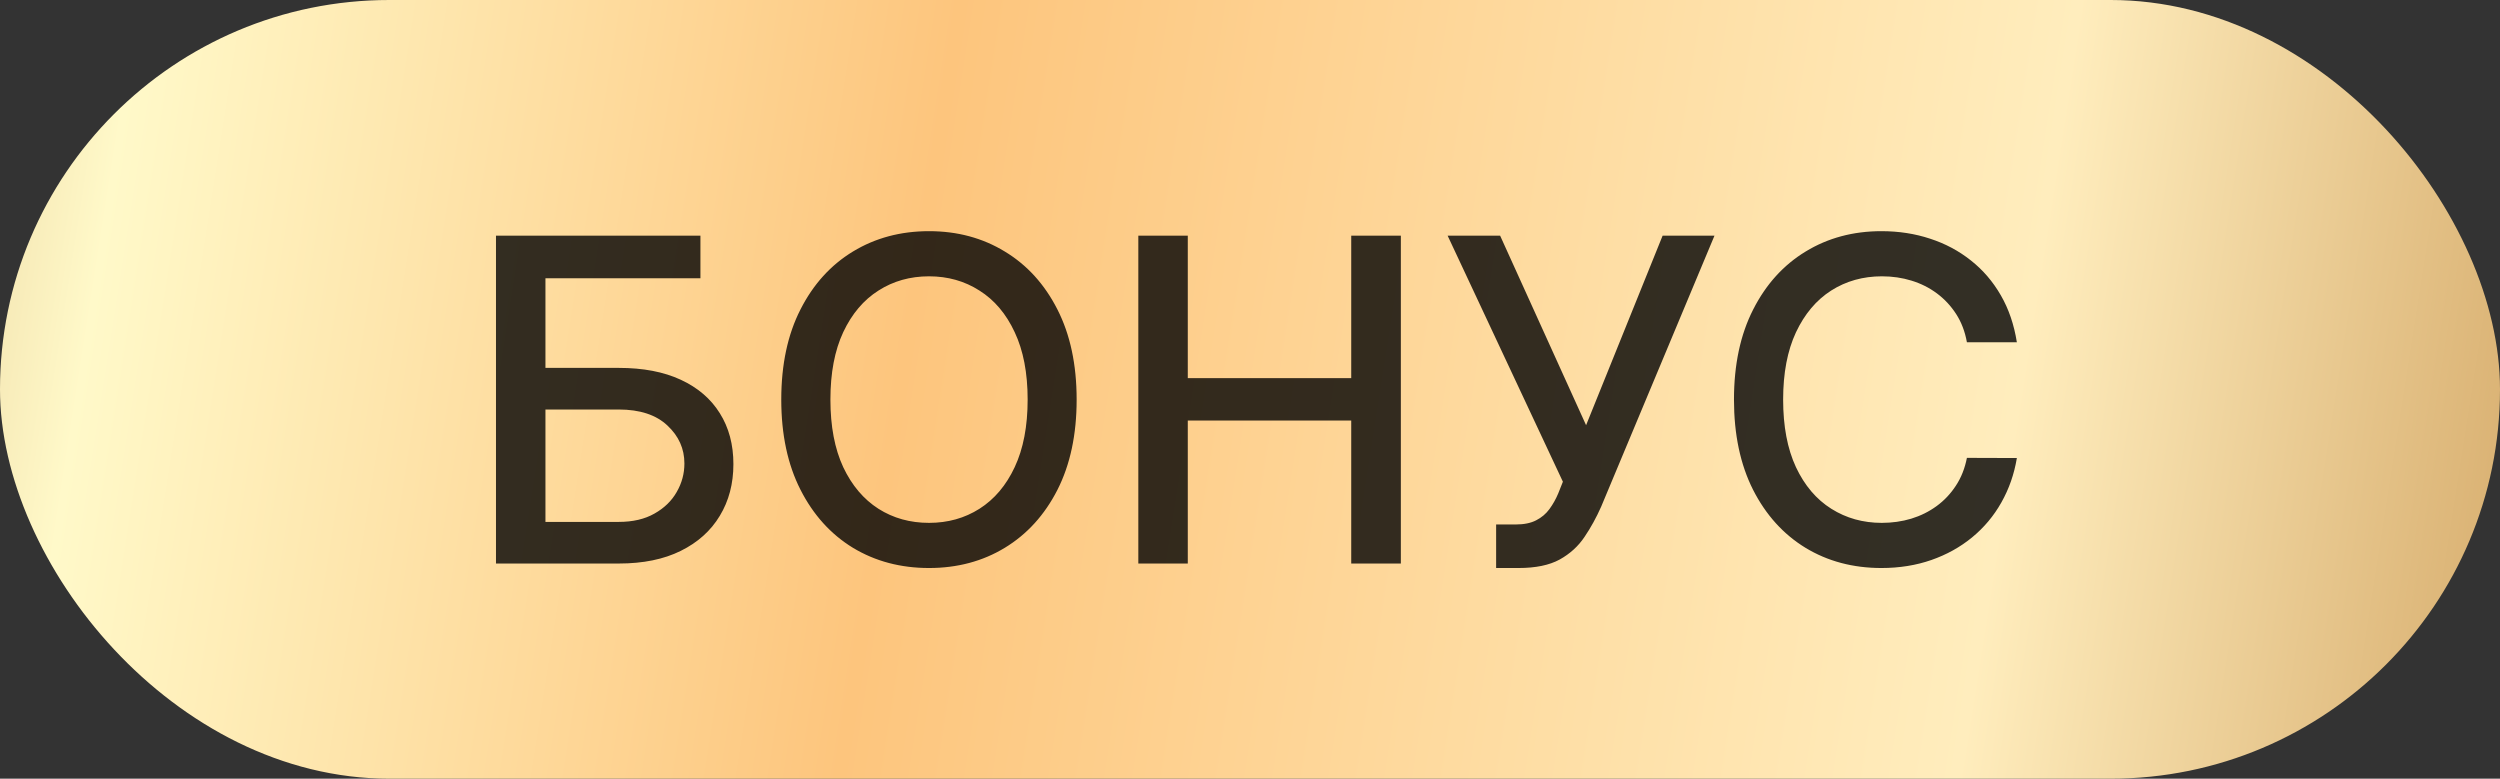
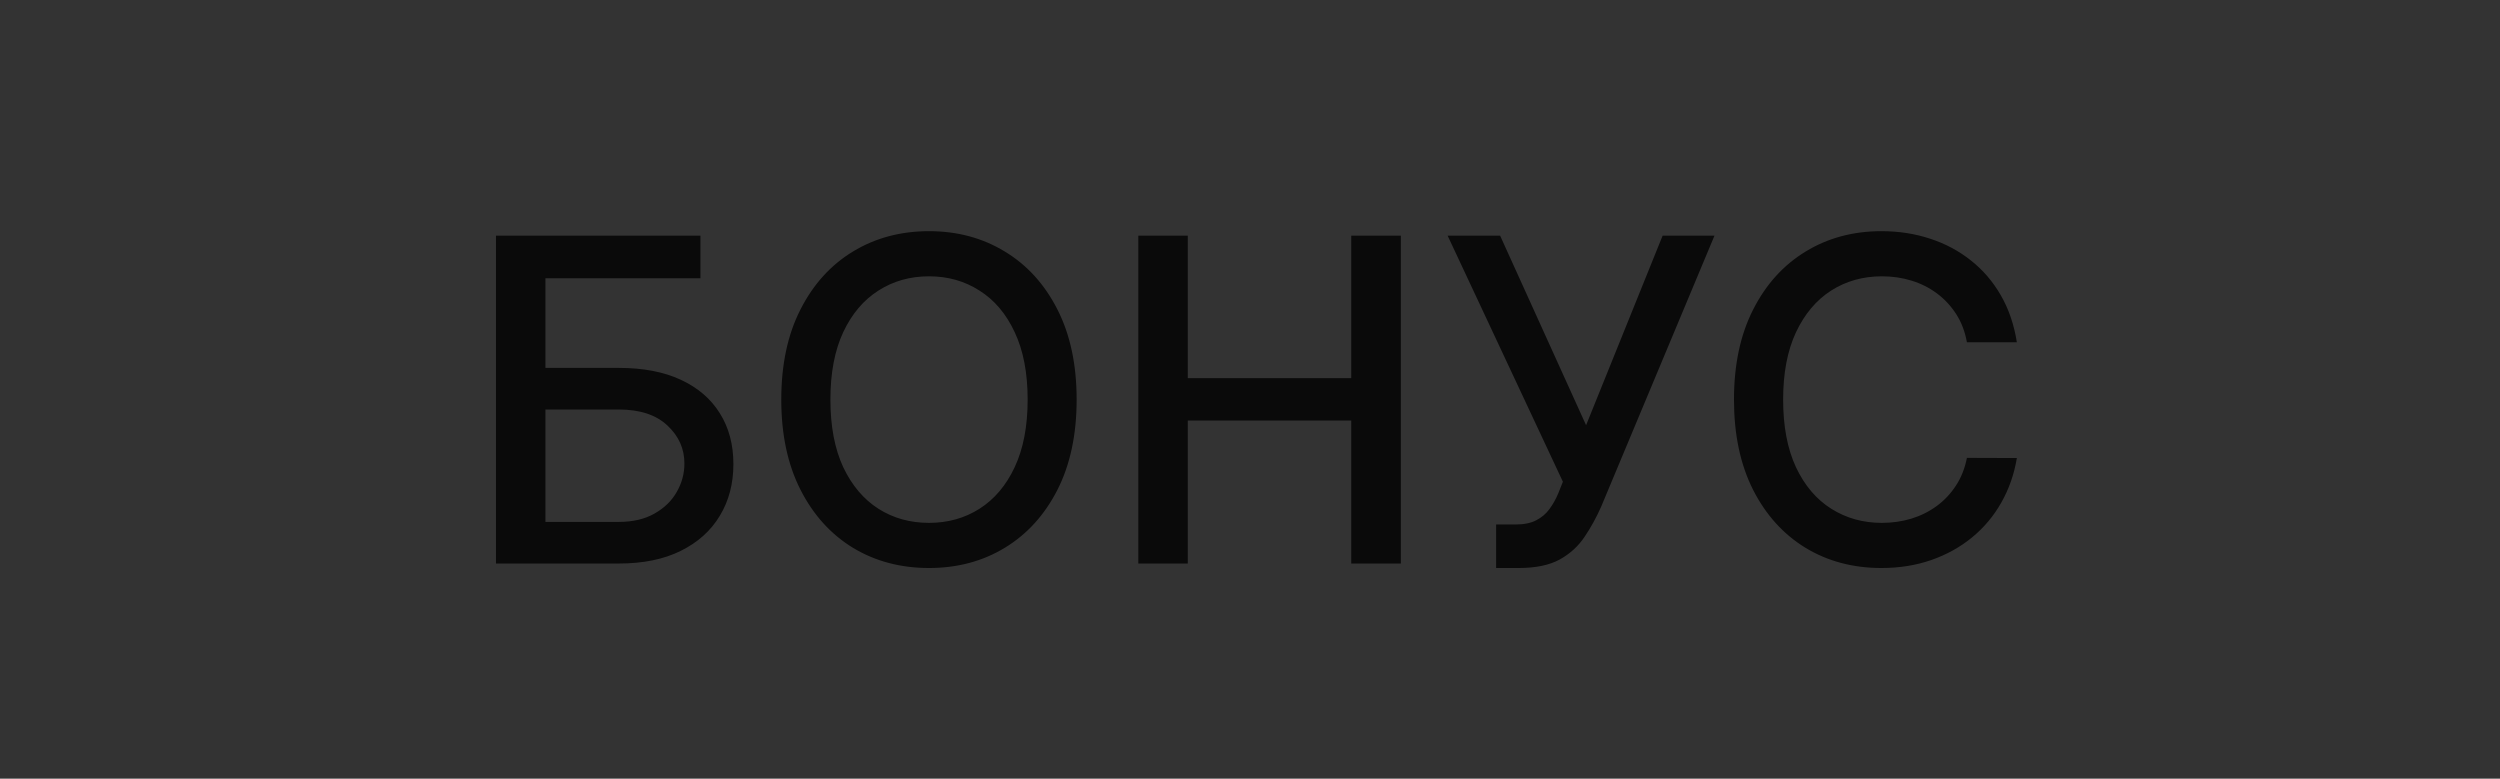
<svg xmlns="http://www.w3.org/2000/svg" width="122" height="38" viewBox="0 0 122 38" fill="none">
  <rect x="0" y="0" width="122" height="38" fill="#333333" stroke="none" />
-   <rect width="122" height="38" rx="19" fill="url(#paint0_linear_51_115)" />
-   <path d="M24.204 27.5V11.5H34.181V13.578H26.618V17.953H30.196C31.384 17.953 32.392 18.146 33.22 18.531C34.053 18.917 34.688 19.461 35.126 20.164C35.569 20.867 35.79 21.695 35.79 22.648C35.79 23.602 35.569 24.443 35.126 25.172C34.688 25.901 34.053 26.471 33.22 26.883C32.392 27.294 31.384 27.5 30.196 27.5H24.204ZM26.618 25.469H30.196C30.884 25.469 31.465 25.333 31.939 25.062C32.418 24.792 32.78 24.44 33.024 24.008C33.274 23.576 33.399 23.112 33.399 22.617C33.399 21.898 33.123 21.281 32.571 20.766C32.019 20.245 31.227 19.984 30.196 19.984H26.618V25.469ZM52.54 19.5C52.54 21.208 52.227 22.677 51.602 23.906C50.977 25.13 50.121 26.073 49.032 26.734C47.949 27.391 46.717 27.719 45.337 27.719C43.952 27.719 42.715 27.391 41.626 26.734C40.543 26.073 39.688 25.128 39.063 23.898C38.438 22.669 38.126 21.203 38.126 19.5C38.126 17.792 38.438 16.326 39.063 15.102C39.688 13.872 40.543 12.93 41.626 12.273C42.715 11.612 43.952 11.281 45.337 11.281C46.717 11.281 47.949 11.612 49.032 12.273C50.121 12.93 50.977 13.872 51.602 15.102C52.227 16.326 52.54 17.792 52.54 19.5ZM50.149 19.5C50.149 18.198 49.938 17.102 49.517 16.211C49.1 15.315 48.527 14.638 47.798 14.18C47.074 13.716 46.254 13.484 45.337 13.484C44.415 13.484 43.592 13.716 42.868 14.18C42.144 14.638 41.571 15.315 41.149 16.211C40.733 17.102 40.524 18.198 40.524 19.5C40.524 20.802 40.733 21.901 41.149 22.797C41.571 23.688 42.144 24.365 42.868 24.828C43.592 25.287 44.415 25.516 45.337 25.516C46.254 25.516 47.074 25.287 47.798 24.828C48.527 24.365 49.1 23.688 49.517 22.797C49.938 21.901 50.149 20.802 50.149 19.5ZM55.55 27.5V11.5H57.964V18.453H65.94V11.5H68.362V27.5H65.94V20.523H57.964V27.5H55.55ZM73.011 27.719V25.594H73.972C74.373 25.594 74.704 25.526 74.964 25.391C75.23 25.255 75.446 25.073 75.612 24.844C75.784 24.609 75.927 24.354 76.042 24.078L76.269 23.508L70.644 11.5H73.206L77.401 20.75L81.136 11.5H83.667L78.136 24.727C77.901 25.258 77.63 25.75 77.323 26.203C77.021 26.656 76.618 27.023 76.112 27.305C75.607 27.581 74.938 27.719 74.105 27.719H73.011ZM98.423 16.703H95.985C95.892 16.182 95.717 15.724 95.462 15.328C95.207 14.932 94.894 14.596 94.524 14.32C94.155 14.044 93.741 13.836 93.282 13.695C92.829 13.555 92.347 13.484 91.837 13.484C90.915 13.484 90.09 13.716 89.36 14.18C88.636 14.643 88.064 15.323 87.642 16.219C87.225 17.115 87.017 18.208 87.017 19.5C87.017 20.802 87.225 21.901 87.642 22.797C88.064 23.693 88.639 24.37 89.368 24.828C90.097 25.287 90.918 25.516 91.829 25.516C92.334 25.516 92.814 25.448 93.267 25.312C93.725 25.172 94.139 24.966 94.509 24.695C94.879 24.424 95.191 24.094 95.446 23.703C95.707 23.307 95.886 22.854 95.985 22.344L98.423 22.352C98.293 23.138 98.04 23.862 97.665 24.523C97.295 25.18 96.819 25.747 96.235 26.227C95.657 26.701 94.996 27.068 94.251 27.328C93.506 27.588 92.694 27.719 91.814 27.719C90.428 27.719 89.194 27.391 88.11 26.734C87.027 26.073 86.173 25.128 85.548 23.898C84.928 22.669 84.618 21.203 84.618 19.5C84.618 17.792 84.931 16.326 85.556 15.102C86.181 13.872 87.035 12.93 88.118 12.273C89.201 11.612 90.433 11.281 91.814 11.281C92.662 11.281 93.454 11.404 94.189 11.648C94.928 11.888 95.592 12.242 96.181 12.711C96.769 13.175 97.256 13.742 97.642 14.414C98.027 15.081 98.287 15.844 98.423 16.703Z" fill="black" fill-opacity="0.8" />
+   <path d="M24.204 27.5V11.5H34.181V13.578H26.618V17.953H30.196C31.384 17.953 32.392 18.146 33.22 18.531C34.053 18.917 34.688 19.461 35.126 20.164C35.569 20.867 35.79 21.695 35.79 22.648C35.79 23.602 35.569 24.443 35.126 25.172C34.688 25.901 34.053 26.471 33.22 26.883C32.392 27.294 31.384 27.5 30.196 27.5H24.204M26.618 25.469H30.196C30.884 25.469 31.465 25.333 31.939 25.062C32.418 24.792 32.78 24.44 33.024 24.008C33.274 23.576 33.399 23.112 33.399 22.617C33.399 21.898 33.123 21.281 32.571 20.766C32.019 20.245 31.227 19.984 30.196 19.984H26.618V25.469ZM52.54 19.5C52.54 21.208 52.227 22.677 51.602 23.906C50.977 25.13 50.121 26.073 49.032 26.734C47.949 27.391 46.717 27.719 45.337 27.719C43.952 27.719 42.715 27.391 41.626 26.734C40.543 26.073 39.688 25.128 39.063 23.898C38.438 22.669 38.126 21.203 38.126 19.5C38.126 17.792 38.438 16.326 39.063 15.102C39.688 13.872 40.543 12.93 41.626 12.273C42.715 11.612 43.952 11.281 45.337 11.281C46.717 11.281 47.949 11.612 49.032 12.273C50.121 12.93 50.977 13.872 51.602 15.102C52.227 16.326 52.54 17.792 52.54 19.5ZM50.149 19.5C50.149 18.198 49.938 17.102 49.517 16.211C49.1 15.315 48.527 14.638 47.798 14.18C47.074 13.716 46.254 13.484 45.337 13.484C44.415 13.484 43.592 13.716 42.868 14.18C42.144 14.638 41.571 15.315 41.149 16.211C40.733 17.102 40.524 18.198 40.524 19.5C40.524 20.802 40.733 21.901 41.149 22.797C41.571 23.688 42.144 24.365 42.868 24.828C43.592 25.287 44.415 25.516 45.337 25.516C46.254 25.516 47.074 25.287 47.798 24.828C48.527 24.365 49.1 23.688 49.517 22.797C49.938 21.901 50.149 20.802 50.149 19.5ZM55.55 27.5V11.5H57.964V18.453H65.94V11.5H68.362V27.5H65.94V20.523H57.964V27.5H55.55ZM73.011 27.719V25.594H73.972C74.373 25.594 74.704 25.526 74.964 25.391C75.23 25.255 75.446 25.073 75.612 24.844C75.784 24.609 75.927 24.354 76.042 24.078L76.269 23.508L70.644 11.5H73.206L77.401 20.75L81.136 11.5H83.667L78.136 24.727C77.901 25.258 77.63 25.75 77.323 26.203C77.021 26.656 76.618 27.023 76.112 27.305C75.607 27.581 74.938 27.719 74.105 27.719H73.011ZM98.423 16.703H95.985C95.892 16.182 95.717 15.724 95.462 15.328C95.207 14.932 94.894 14.596 94.524 14.32C94.155 14.044 93.741 13.836 93.282 13.695C92.829 13.555 92.347 13.484 91.837 13.484C90.915 13.484 90.09 13.716 89.36 14.18C88.636 14.643 88.064 15.323 87.642 16.219C87.225 17.115 87.017 18.208 87.017 19.5C87.017 20.802 87.225 21.901 87.642 22.797C88.064 23.693 88.639 24.37 89.368 24.828C90.097 25.287 90.918 25.516 91.829 25.516C92.334 25.516 92.814 25.448 93.267 25.312C93.725 25.172 94.139 24.966 94.509 24.695C94.879 24.424 95.191 24.094 95.446 23.703C95.707 23.307 95.886 22.854 95.985 22.344L98.423 22.352C98.293 23.138 98.04 23.862 97.665 24.523C97.295 25.18 96.819 25.747 96.235 26.227C95.657 26.701 94.996 27.068 94.251 27.328C93.506 27.588 92.694 27.719 91.814 27.719C90.428 27.719 89.194 27.391 88.11 26.734C87.027 26.073 86.173 25.128 85.548 23.898C84.928 22.669 84.618 21.203 84.618 19.5C84.618 17.792 84.931 16.326 85.556 15.102C86.181 13.872 87.035 12.93 88.118 12.273C89.201 11.612 90.433 11.281 91.814 11.281C92.662 11.281 93.454 11.404 94.189 11.648C94.928 11.888 95.592 12.242 96.181 12.711C96.769 13.175 97.256 13.742 97.642 14.414C98.027 15.081 98.287 15.844 98.423 16.703Z" fill="black" fill-opacity="0.8" />
  <defs>
    <linearGradient id="paint0_linear_51_115" x1="136.679" y1="36.457" x2="-33.813" y2="9.724" gradientUnits="userSpaceOnUse">
      <stop stop-color="#C18A42" />
      <stop offset="0.234" stop-color="#FFEDBD" />
      <stop offset="0.547" stop-color="#FDC57D" />
      <stop offset="0.776" stop-color="#FFF9C9" />
      <stop offset="1" stop-color="#B5742C" />
    </linearGradient>
  </defs>
</svg>